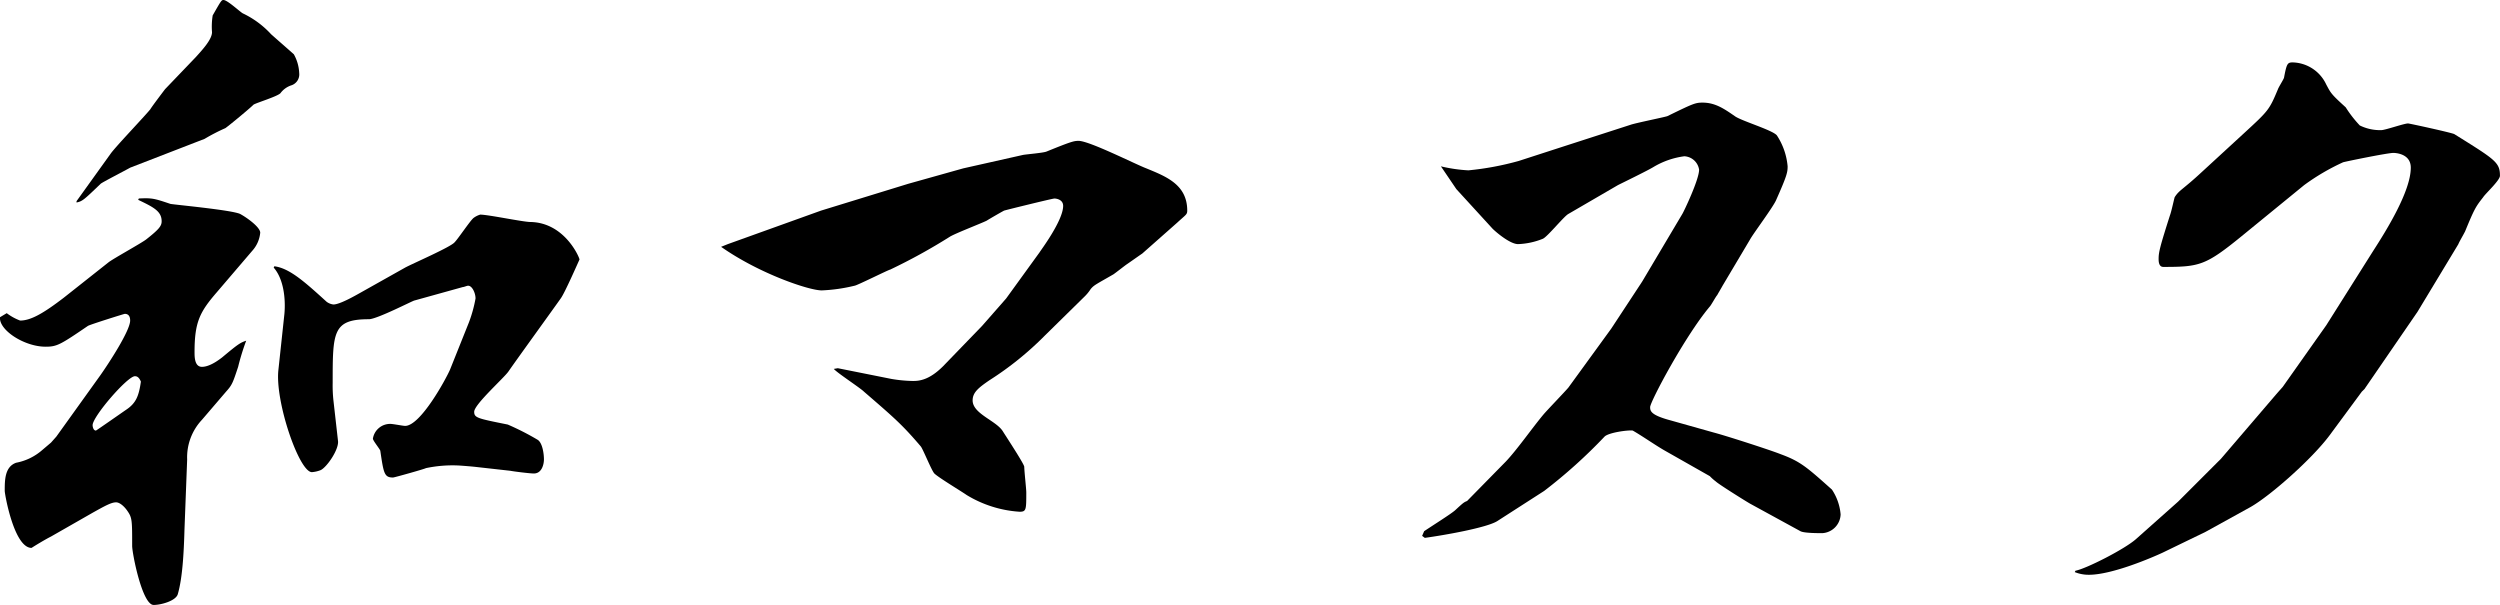
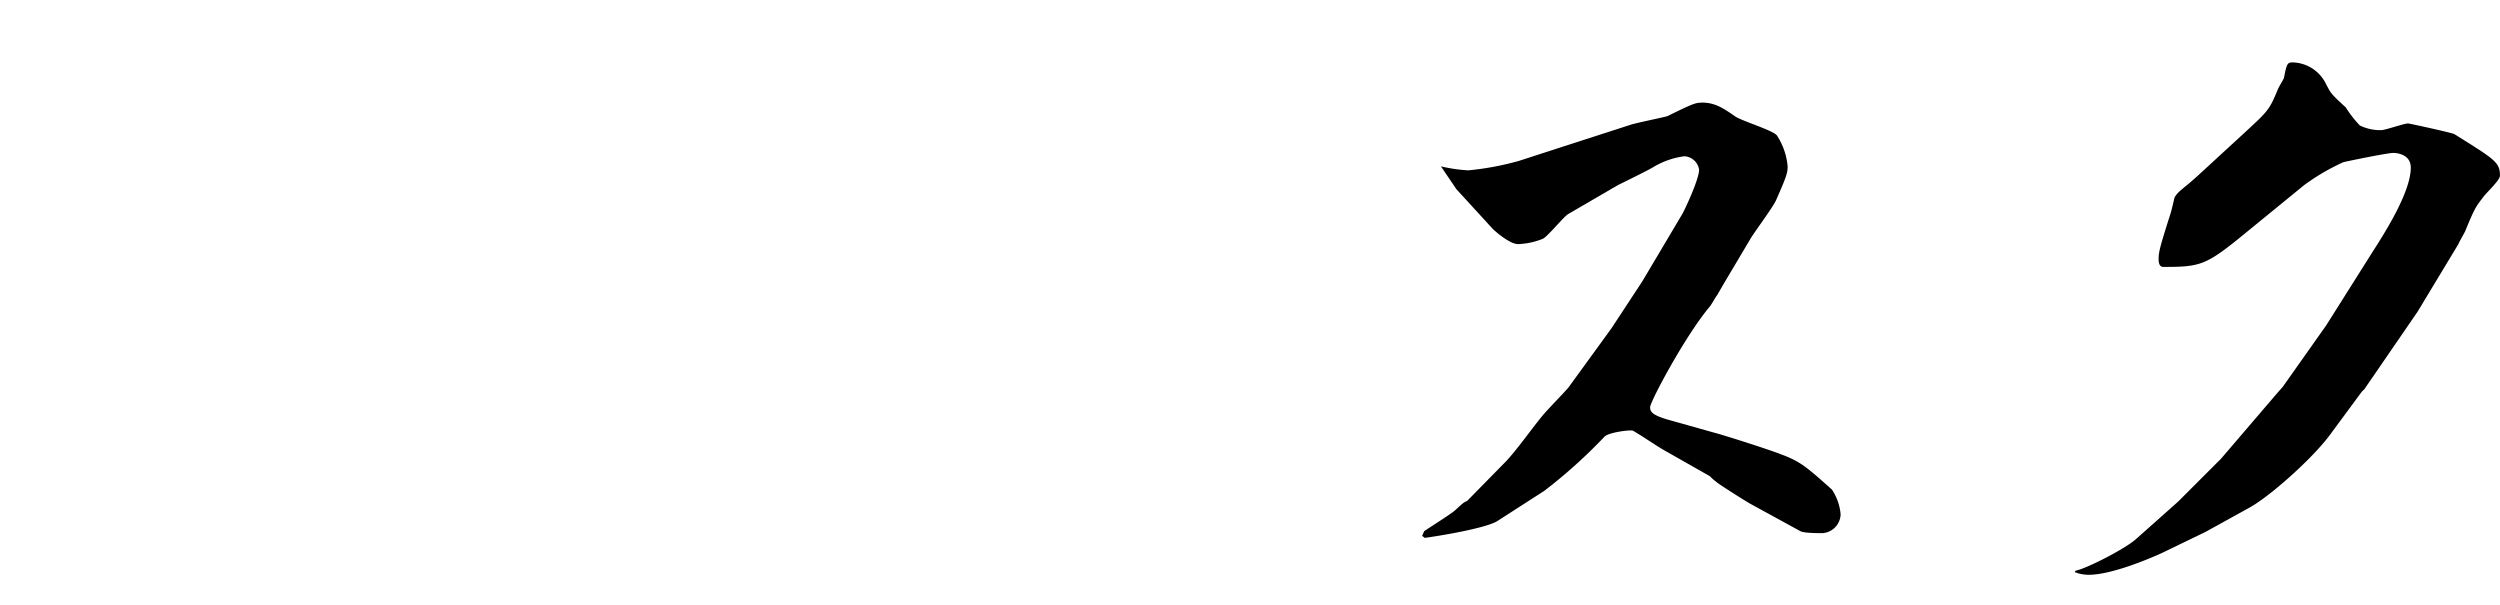
<svg xmlns="http://www.w3.org/2000/svg" width="440.078" height="106.49" viewBox="0 0 440.078 106.49">
  <g transform="translate(519.078 -595.022)">
-     <path d="M-474.679,639.178l-6.259,7.319c-2.949,3.419-3.894,5.193-3.894,10.507,0,.826,0,2.593,1.3,2.593,1.418,0,3.07-1.293,3.544-1.652,2.83-2.362,3.186-2.593,4.249-2.951a40.532,40.532,0,0,0-1.419,4.6c-.941,2.837-1.059,3.189-2.122,4.367l-4.252,4.963a9.643,9.643,0,0,0-2.6,6.966l-.474,12.4c-.115,4.13-.352,8.5-1.178,11.334-.356,1.178-2.952,1.889-4.252,1.889-2.007,0-3.778-9.093-3.778-10.392,0-4.489,0-4.956-.826-6.141-.47-.7-1.3-1.53-2.007-1.53-.826,0-1.889.589-4.012,1.767l-7.44,4.252c-.944.473-2.715,1.536-3.422,2-3.071,0-4.723-9.445-4.723-10.034,0-1.889,0-4.245,2.008-4.956a9.7,9.7,0,0,0,4.6-2.241l1.533-1.3.945-1.063,7.792-10.859c1.418-2.011,5.2-7.793,5.2-9.566,0-.942-.474-1.179-.944-1.179-.119,0-6.141,1.889-6.5,2.126-4.838,3.3-5.43,3.656-7.437,3.656-3.778,0-8.263-2.951-8.027-5.192l1.182-.711a9.193,9.193,0,0,0,2.359,1.3c1.889,0,4.133-1.3,7.674-4.015l7.911-6.256c.945-.71,5.667-3.3,6.611-4.015,2.242-1.767,2.715-2.362,2.715-3.188,0-1.768-1.418-2.478-4.133-3.778l.119-.237c2.359-.115,2.715,0,5.548.948.355.115,10.744,1.062,12.278,1.773,1.3.705,3.541,2.357,3.541,3.3A5.507,5.507,0,0,1-474.679,639.178Zm6.963-29.16a3.908,3.908,0,0,0-2,1.415c-.592.59-4.133,1.652-4.723,2.005-.71.71-4.133,3.541-4.959,4.136a33.7,33.7,0,0,0-3.659,1.889l-13.1,5.071c-.826.474-4.959,2.6-5.2,2.837-2.952,2.83-3.186,3.067-4.248,3.3v-.237l6.019-8.382c.944-1.3,6.022-6.608,6.966-7.792.352-.589,2.241-3.067,2.6-3.541l5.43-5.667c1.063-1.178,2.834-3.067,2.834-4.367a12.489,12.489,0,0,1,.118-2.952c1.418-2.478,1.537-2.715,1.889-2.715.708,0,2.952,2.126,3.426,2.363a16.132,16.132,0,0,1,4.956,3.656c.118.122,3.9,3.426,4.014,3.541a7.392,7.392,0,0,1,.945,3.311A2.026,2.026,0,0,1-467.716,610.018Zm-27.623,51.231c-1.3,0-7.437,7.088-7.437,8.619,0,.237.118.947.589.947.237-.121,4.959-3.425,5.311-3.662,1.774-1.178,2.245-2.478,2.6-4.956C-494.631,661.371-494.987,661.249-495.339,661.249Zm74.964-13.69c-1.415,2.005-7.908,10.976-9.208,12.864-.826,1.185-6.022,5.789-6.022,7.088,0,1.063.593,1.179,5.9,2.242a45.68,45.68,0,0,1,5.314,2.714c.826.59,1.063,2.478,1.063,3.426,0,.826-.355,2.478-1.773,2.478-.708,0-3.541-.352-4.13-.474l-6.259-.7c-1.179-.122-2.834-.237-2.949-.237a22.711,22.711,0,0,0-5.667.468c-.118.121-5.551,1.652-5.785,1.652-1.536,0-1.655-.705-2.244-4.72-.118-.352-1.3-1.773-1.3-2.125a3.07,3.07,0,0,1,3.07-2.594c.474,0,2.245.352,2.6.352,2.715,0,7.2-8.266,7.911-9.918l3.307-8.266a23.424,23.424,0,0,0,1.178-4.246c0-.947-.589-2.247-1.3-2.247-.236,0-.71.237-.944.237l-8.5,2.363c-.237,0-6.611,3.3-8.029,3.3-6.375,0-6.375,2.247-6.375,11.218a24.552,24.552,0,0,0,.119,2.952l.826,7.318c.118,1.537-2.008,4.6-3.07,5.078a5.28,5.28,0,0,1-1.534.352c-2.244,0-6.493-12.4-5.9-17.947l1.063-9.913c.237-2.6-.118-6.14-1.889-8.144l.119-.237c2.715.352,5.43,2.83,9.207,6.256a2.5,2.5,0,0,0,1.182.473c1.181,0,4.011-1.652,5.074-2.247l7.556-4.245c1.3-.711,8.148-3.663,8.737-4.489.592-.589,2.715-3.778,3.307-4.251a3.61,3.61,0,0,1,1.178-.589c1.418,0,7.556,1.3,8.856,1.3,6.022.116,8.618,6.256,8.618,6.608C-417.3,641.182-419.664,646.612-420.375,647.559Z" />
-     <path d="M-390.954,637.993l16.411-5.9,15.348-4.719,9.678-2.715,10.508-2.363c.592-.115,3.54-.352,4.133-.589,4.367-1.774,4.84-1.889,5.666-1.889,1.889,0,10.034,4.13,11.923,4.841,3.425,1.415,7.2,2.83,7.2,7.434,0,.711-.237.711-1.77,2.126l-6.141,5.429c-.355.237-2.362,1.653-2.715,1.889s-2.007,1.537-2.362,1.774c-3.067,1.767-3.423,1.889-4.012,2.6a7.565,7.565,0,0,1-1.181,1.416l-6.848,6.729a56.068,56.068,0,0,1-9.8,7.908c-1.889,1.3-2.949,2.126-2.949,3.541,0,2.363,4.13,3.541,5.312,5.43.589.947,3.777,5.788,3.777,6.262,0,.7.356,3.893.356,4.482,0,3.073,0,3.426-1.182,3.426a20.42,20.42,0,0,1-9.326-2.952c-.826-.589-4.959-3.073-5.666-3.778-.474-.474-1.889-4.015-2.363-4.725-3.3-3.893-4.841-5.193-10.034-9.682-.707-.7-4.722-3.3-5.311-4.008l.707-.122,9.445,1.889a24.873,24.873,0,0,0,3.778.359c1.063,0,2.833-.122,5.311-2.6l6.848-7.082,4.249-4.841,5.9-8.144c.119-.237,4.133-5.552,4.133-8.151,0-1.178-1.3-1.3-1.536-1.3-.352,0-8.5,2.01-8.853,2.126-.473.237-2.714,1.537-3.07,1.773-.944.474-5.548,2.242-6.492,2.831a101.32,101.32,0,0,1-10.508,5.788c-.237,0-5.9,2.83-6.256,2.83a29.179,29.179,0,0,1-5.785.826c-2.244,0-10.981-2.946-17.711-7.671Z" />
    <path d="M-253.985,676.245c2.008-2.126,4.723-6.019,6.612-8.266.592-.705,3.777-4.015,4.37-4.719l7.555-10.392,5.43-8.26,7.082-11.923c.237-.358,2.952-6.025,2.952-7.792a2.767,2.767,0,0,0-2.6-2.363,14.179,14.179,0,0,0-5.43,1.889c-.944.589-5.314,2.715-6.259,3.189L-243,632.685c-.826.468-3.663,4.009-4.489,4.367a12.69,12.69,0,0,1-4.367.941c-1.415,0-3.9-2.125-4.485-2.714l-6.374-6.967-2.718-4.009a26.833,26.833,0,0,0,4.84.705,51.069,51.069,0,0,0,8.856-1.652l8.026-2.6,11.689-3.777c1.063-.353,6.374-1.415,6.492-1.531,4.37-2.126,4.841-2.363,6.141-2.363,2.241,0,3.778,1.063,5.667,2.363,1.059.826,6.726,2.478,7.437,3.42A11.783,11.783,0,0,1-204.4,624.3c0,1.057-.119,1.653-2.008,5.9-.473,1.184-4.014,5.9-4.6,6.966l-4.84,8.145c-.119.237-.826,1.421-.945,1.658-.237.231-1.063,1.768-1.3,2.005-4.367,5.193-10.508,16.763-10.508,17.71,0,.705.119,1.415,3.663,2.357l7.555,2.126c2.241.589,9.915,3.073,11.686,3.777,3.541,1.3,4.6,2.248,9.092,6.256a9.269,9.269,0,0,1,1.534,4.373,3.427,3.427,0,0,1-3.189,3.3c-.826,0-3.3,0-3.9-.352l-8.853-4.841c-.826-.473-5.548-3.425-6.022-3.9a8.567,8.567,0,0,1-1.062-.941L-226,674.356c-1.655-.941-4.015-2.6-5.667-3.541-.826-.121-4.252.353-4.959,1.063a90.348,90.348,0,0,1-10.626,9.56l-8.263,5.315c-1.889,1.178-9.326,2.478-12.752,2.951l-.471-.352.356-.826c1.77-1.184,4.6-2.952,5.43-3.662,1.415-1.3,1.533-1.415,2.125-1.652Z" />
    <path d="M-153.73,695.487c1.889-.353,8.618-3.778,10.626-5.546l7.437-6.614,7.556-7.555L-118.2,664.2l.947-1.063,7.671-10.859,8.266-13.1c2.36-3.663,6.612-10.508,6.612-14.644,0-2.593-2.952-2.593-3.071-2.593-1.062,0-8.5,1.53-8.855,1.652a38.711,38.711,0,0,0-6.845,4.015l-10.981,8.97c-6.374,5.193-7.437,5.43-13.812,5.43-.826,0-.826-1.063-.826-1.415,0-1.178.234-2.126,2-7.677.237-.589.71-2.83.829-3.183.826-1.3,1.415-1.3,4.837-4.488l7.322-6.73c4.367-4.014,4.486-4.13,6.019-7.792.119-.352.945-1.652,1.063-2,.474-2.479.592-2.715,1.537-2.715a6.7,6.7,0,0,1,5.9,3.893c.826,1.536.826,1.652,3.426,4.014a20.8,20.8,0,0,0,2.478,3.189,8.114,8.114,0,0,0,3.778.826c.707,0,4.014-1.178,4.722-1.178.237,0,7.792,1.652,8.148,1.883,7.2,4.488,8.026,4.962,8.026,7.325,0,.826-2.6,3.182-2.952,3.777-1.3,1.652-1.533,2.005-3.185,6.019-.356.711-1.063,1.889-1.182,2.241l-7.2,11.923-9.326,13.581-.471.467-5.667,7.677c-3.07,4.131-10.389,10.623-13.929,12.634l-7.911,4.367-7.556,3.662c-1.77.826-8.855,3.893-12.985,3.893a6.484,6.484,0,0,1-2.482-.474Z" />
  </g>
</svg>